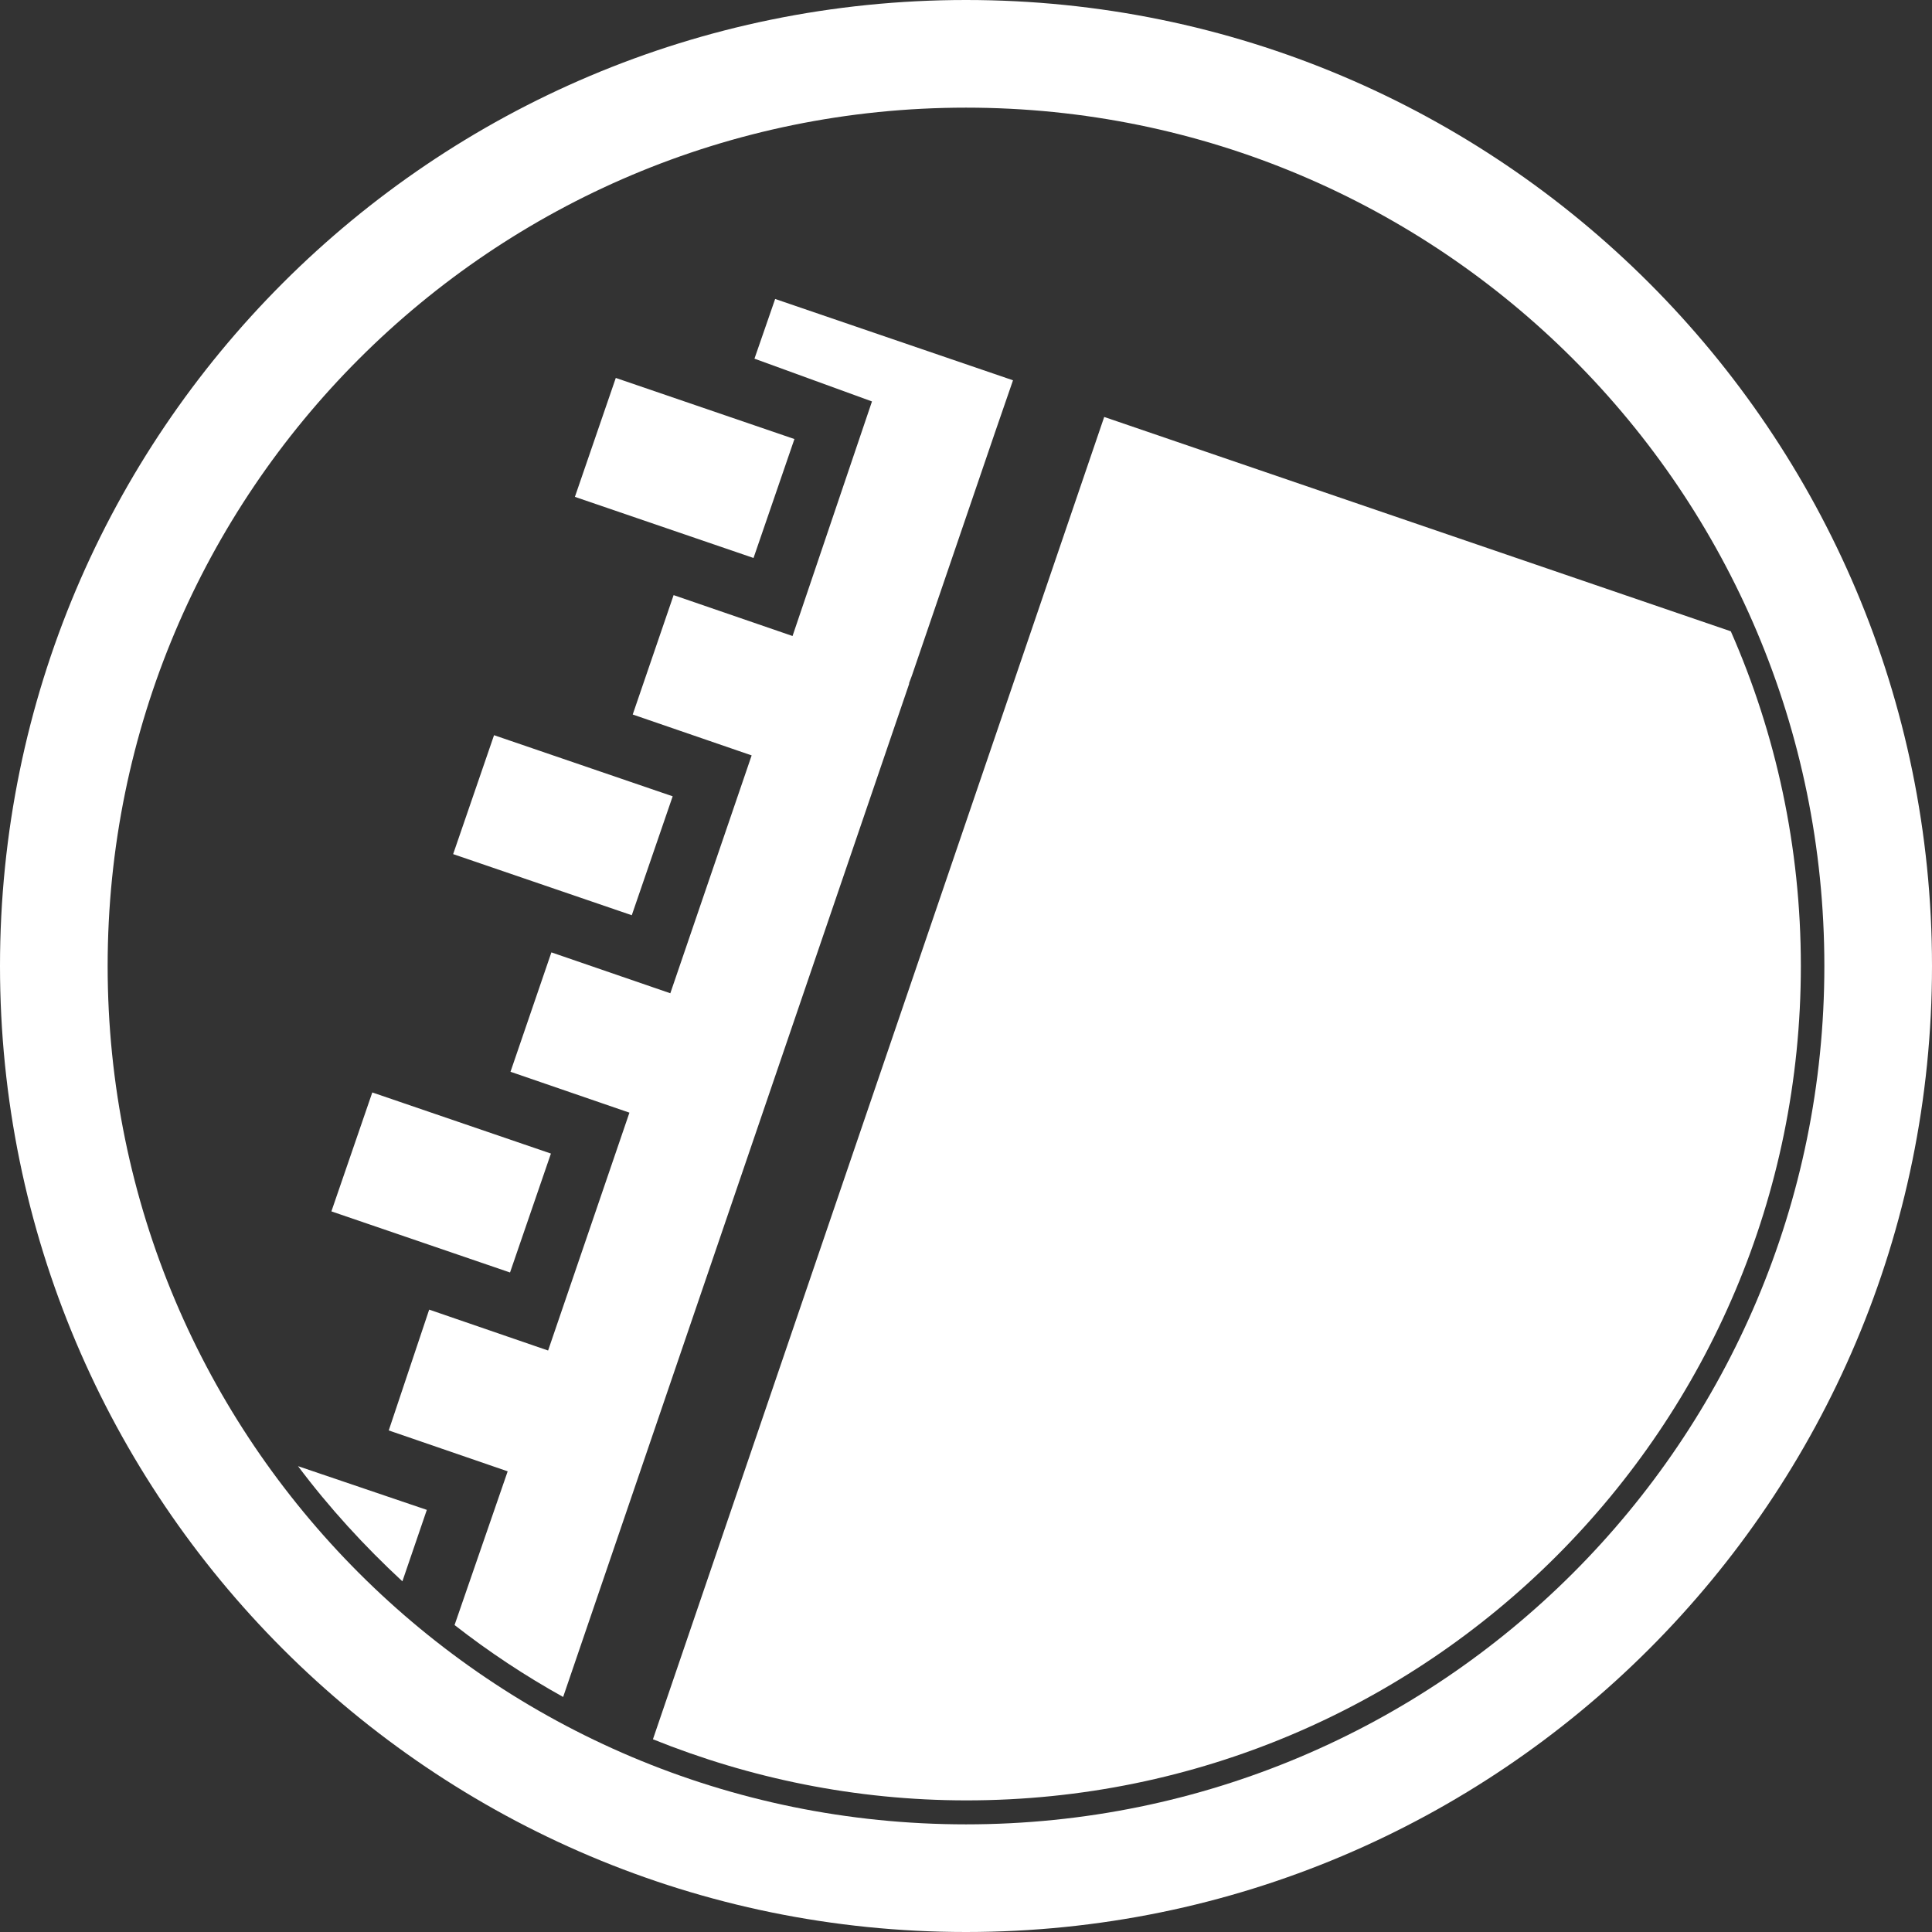
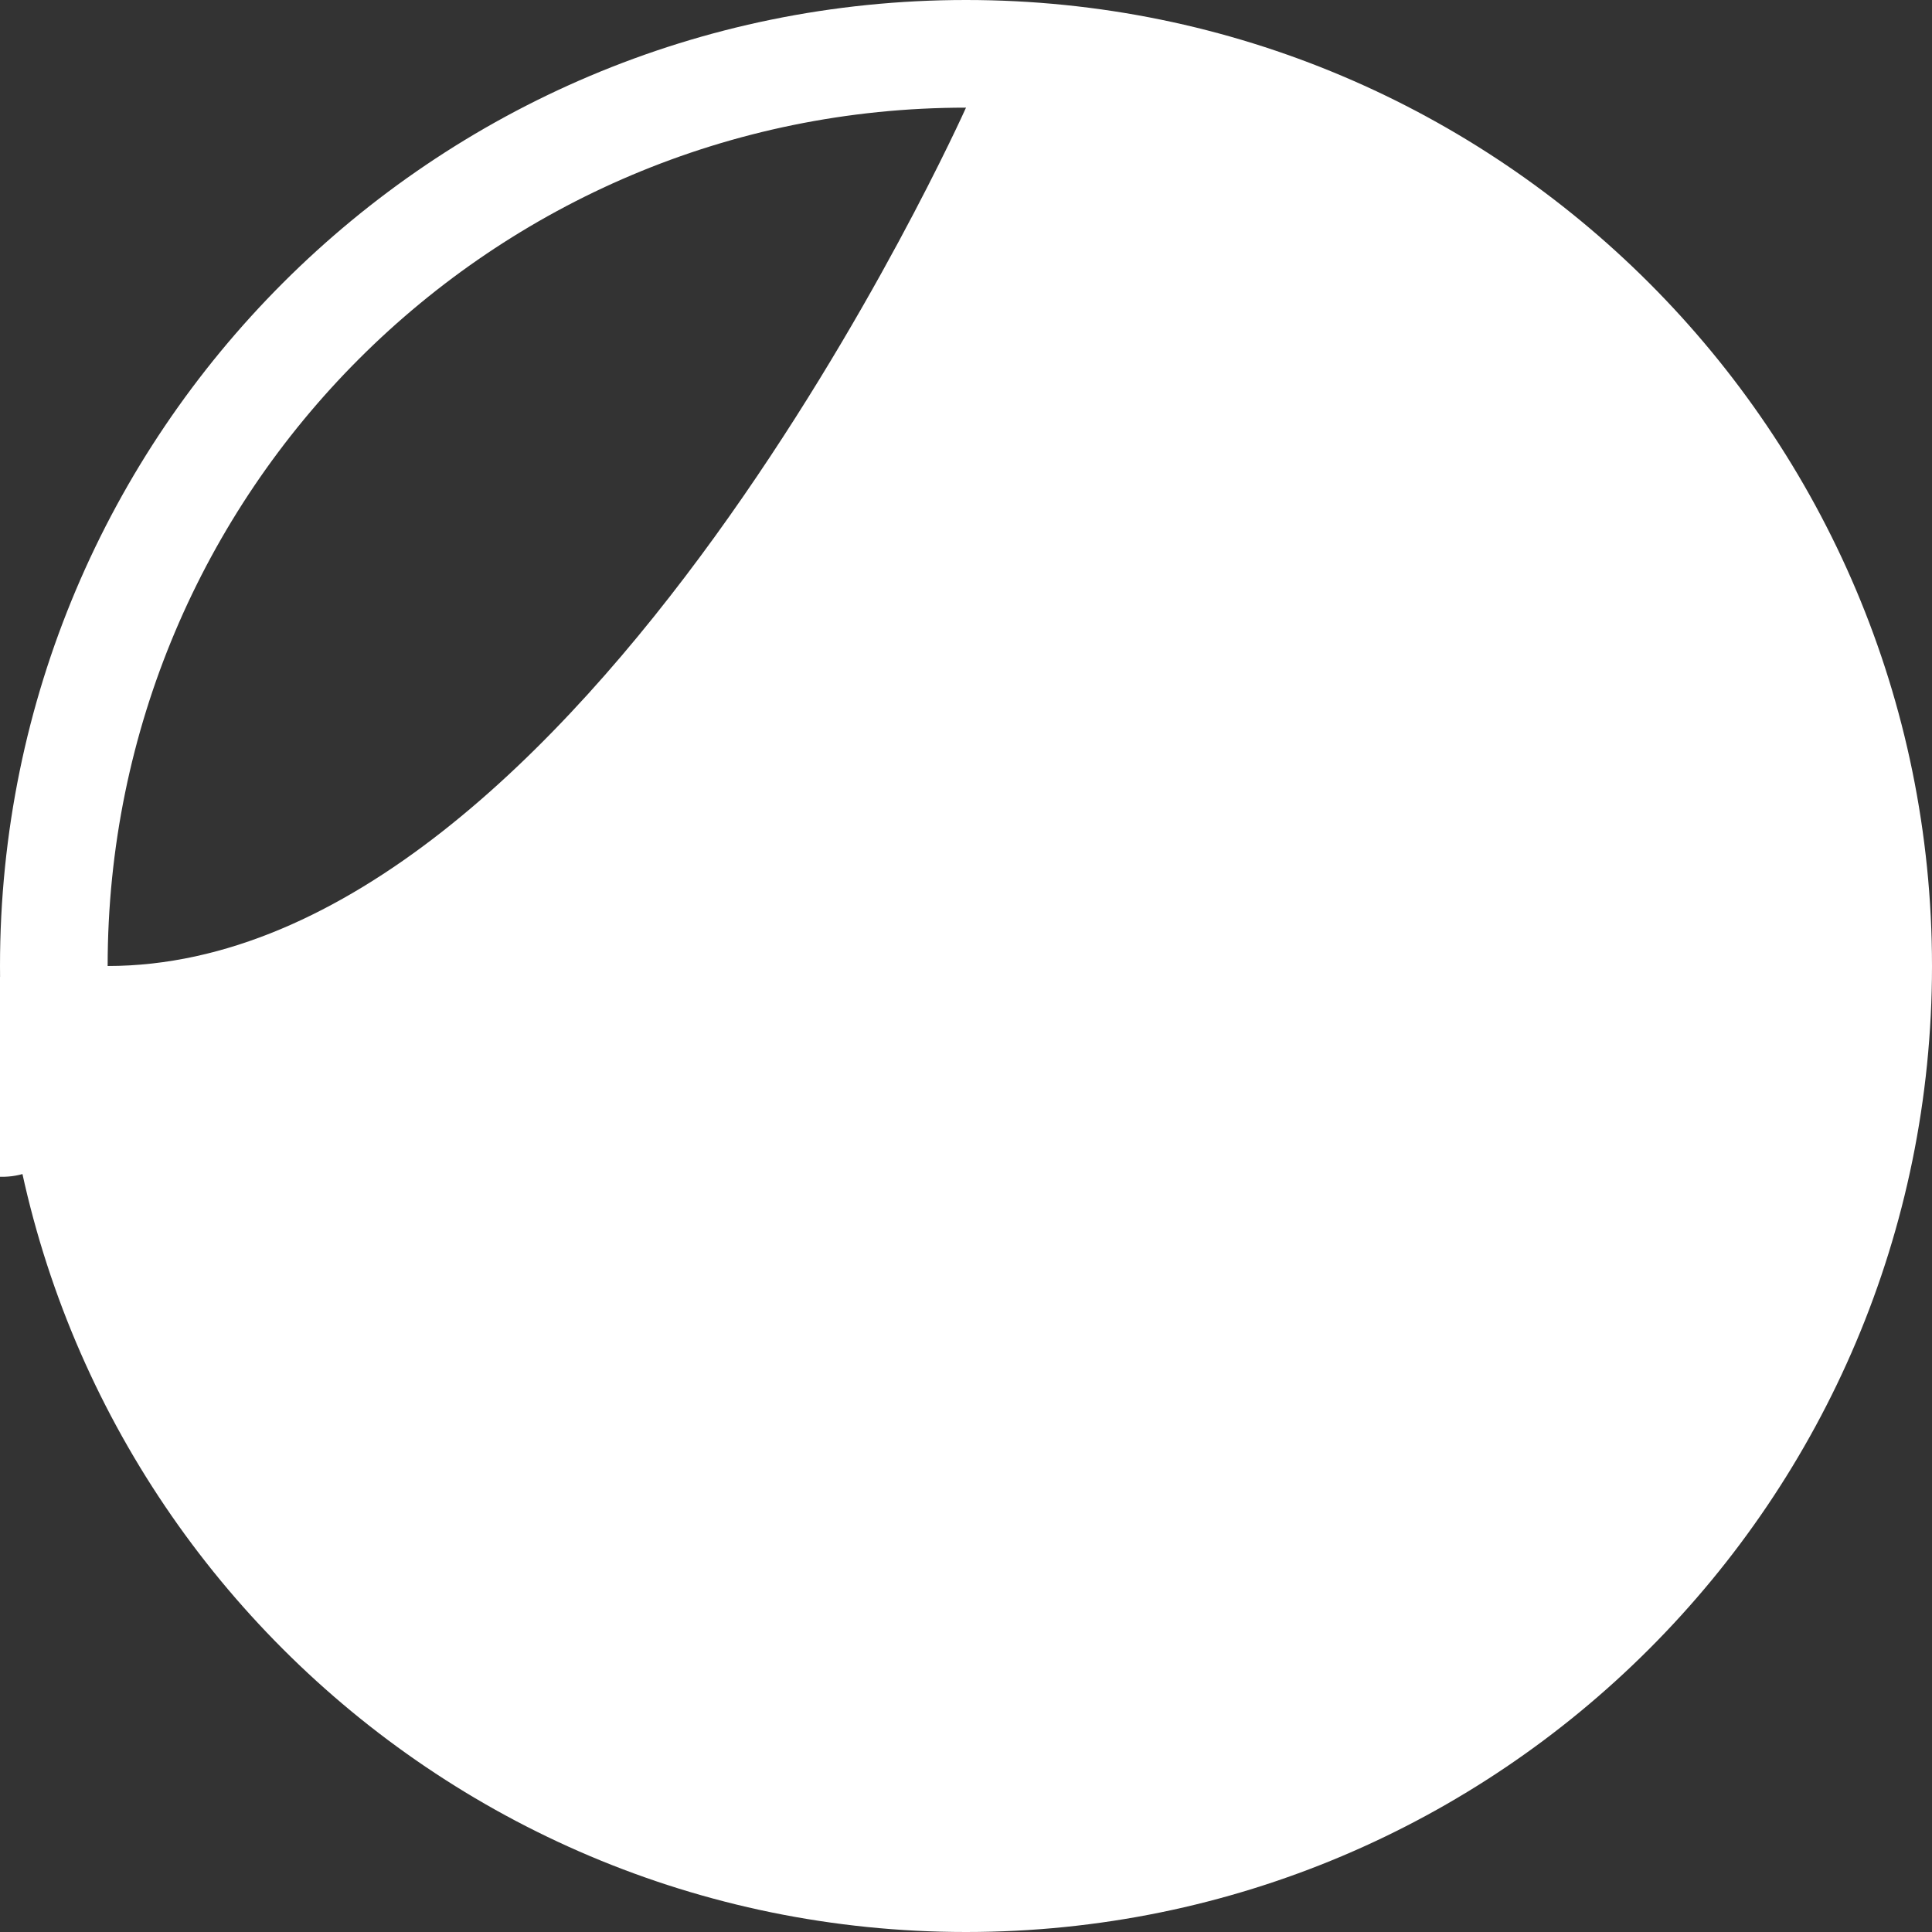
<svg xmlns="http://www.w3.org/2000/svg" id="_レイヤー_2" data-name="レイヤー 2" viewBox="0 0 41.1 41.1">
  <rect x="0" y="0" width="41.1" height="41.1" fill="#333333" stroke="none" />
  <defs>
    <style>
      .cls-1 {
        fill: #fff;
      }
    </style>
  </defs>
  <g id="_レイヤー_1-2" data-name="レイヤー 1">
-     <path class="cls-1" d="M19.34,14.55l-7.36,21.55c-.81-.45-1.58-.96-2.31-1.53l1.13-3.27-2.53-.87.86-2.57,2.53.87,1.73-5.06-2.53-.87.87-2.54,2.53.87,1.73-5.06-2.53-.87.87-2.54,2.53.87,1.69-4.99-2.5-.91.44-1.27,5.06,1.73-.38,1.1-1.77,5.18-.06.16h0ZM6.34,31.19c.66.88,1.41,1.7,2.22,2.45l.52-1.52-2.74-.93ZM9.64,18.17l3.8,1.3.87-2.53-3.8-1.3-.87,2.53ZM7.05,25.77l3.8,1.3.87-2.53-3.8-1.3-.87,2.53ZM38.31,20.55c0-2.53-.53-4.94-1.49-7.12l-13.33-4.56-9.6,28.13c2.06.83,4.31,1.3,6.67,1.3,9.81,0,17.75-7.95,17.75-17.75h0ZM12.23,10.57l3.8,1.3.87-2.53-3.8-1.3-.87,2.53Z" />
-     <path class="cls-1" d="M20.55,2.29c10.09,0,18.26,8.17,18.26,18.26s-8.17,18.26-18.26,18.26S2.29,30.64,2.29,20.55,10.46,2.29,20.55,2.29M20.55,0C9.2,0,0,9.2,0,20.55s9.2,20.55,20.55,20.55,20.55-9.2,20.55-20.55S31.9,0,20.55,0Z" />
+     <path class="cls-1" d="M20.55,2.29s-8.17,18.26-18.26,18.26S2.29,30.64,2.29,20.55,10.46,2.29,20.55,2.29M20.55,0C9.2,0,0,9.2,0,20.55s9.2,20.55,20.55,20.55,20.55-9.2,20.55-20.55S31.9,0,20.55,0Z" />
  </g>
</svg>